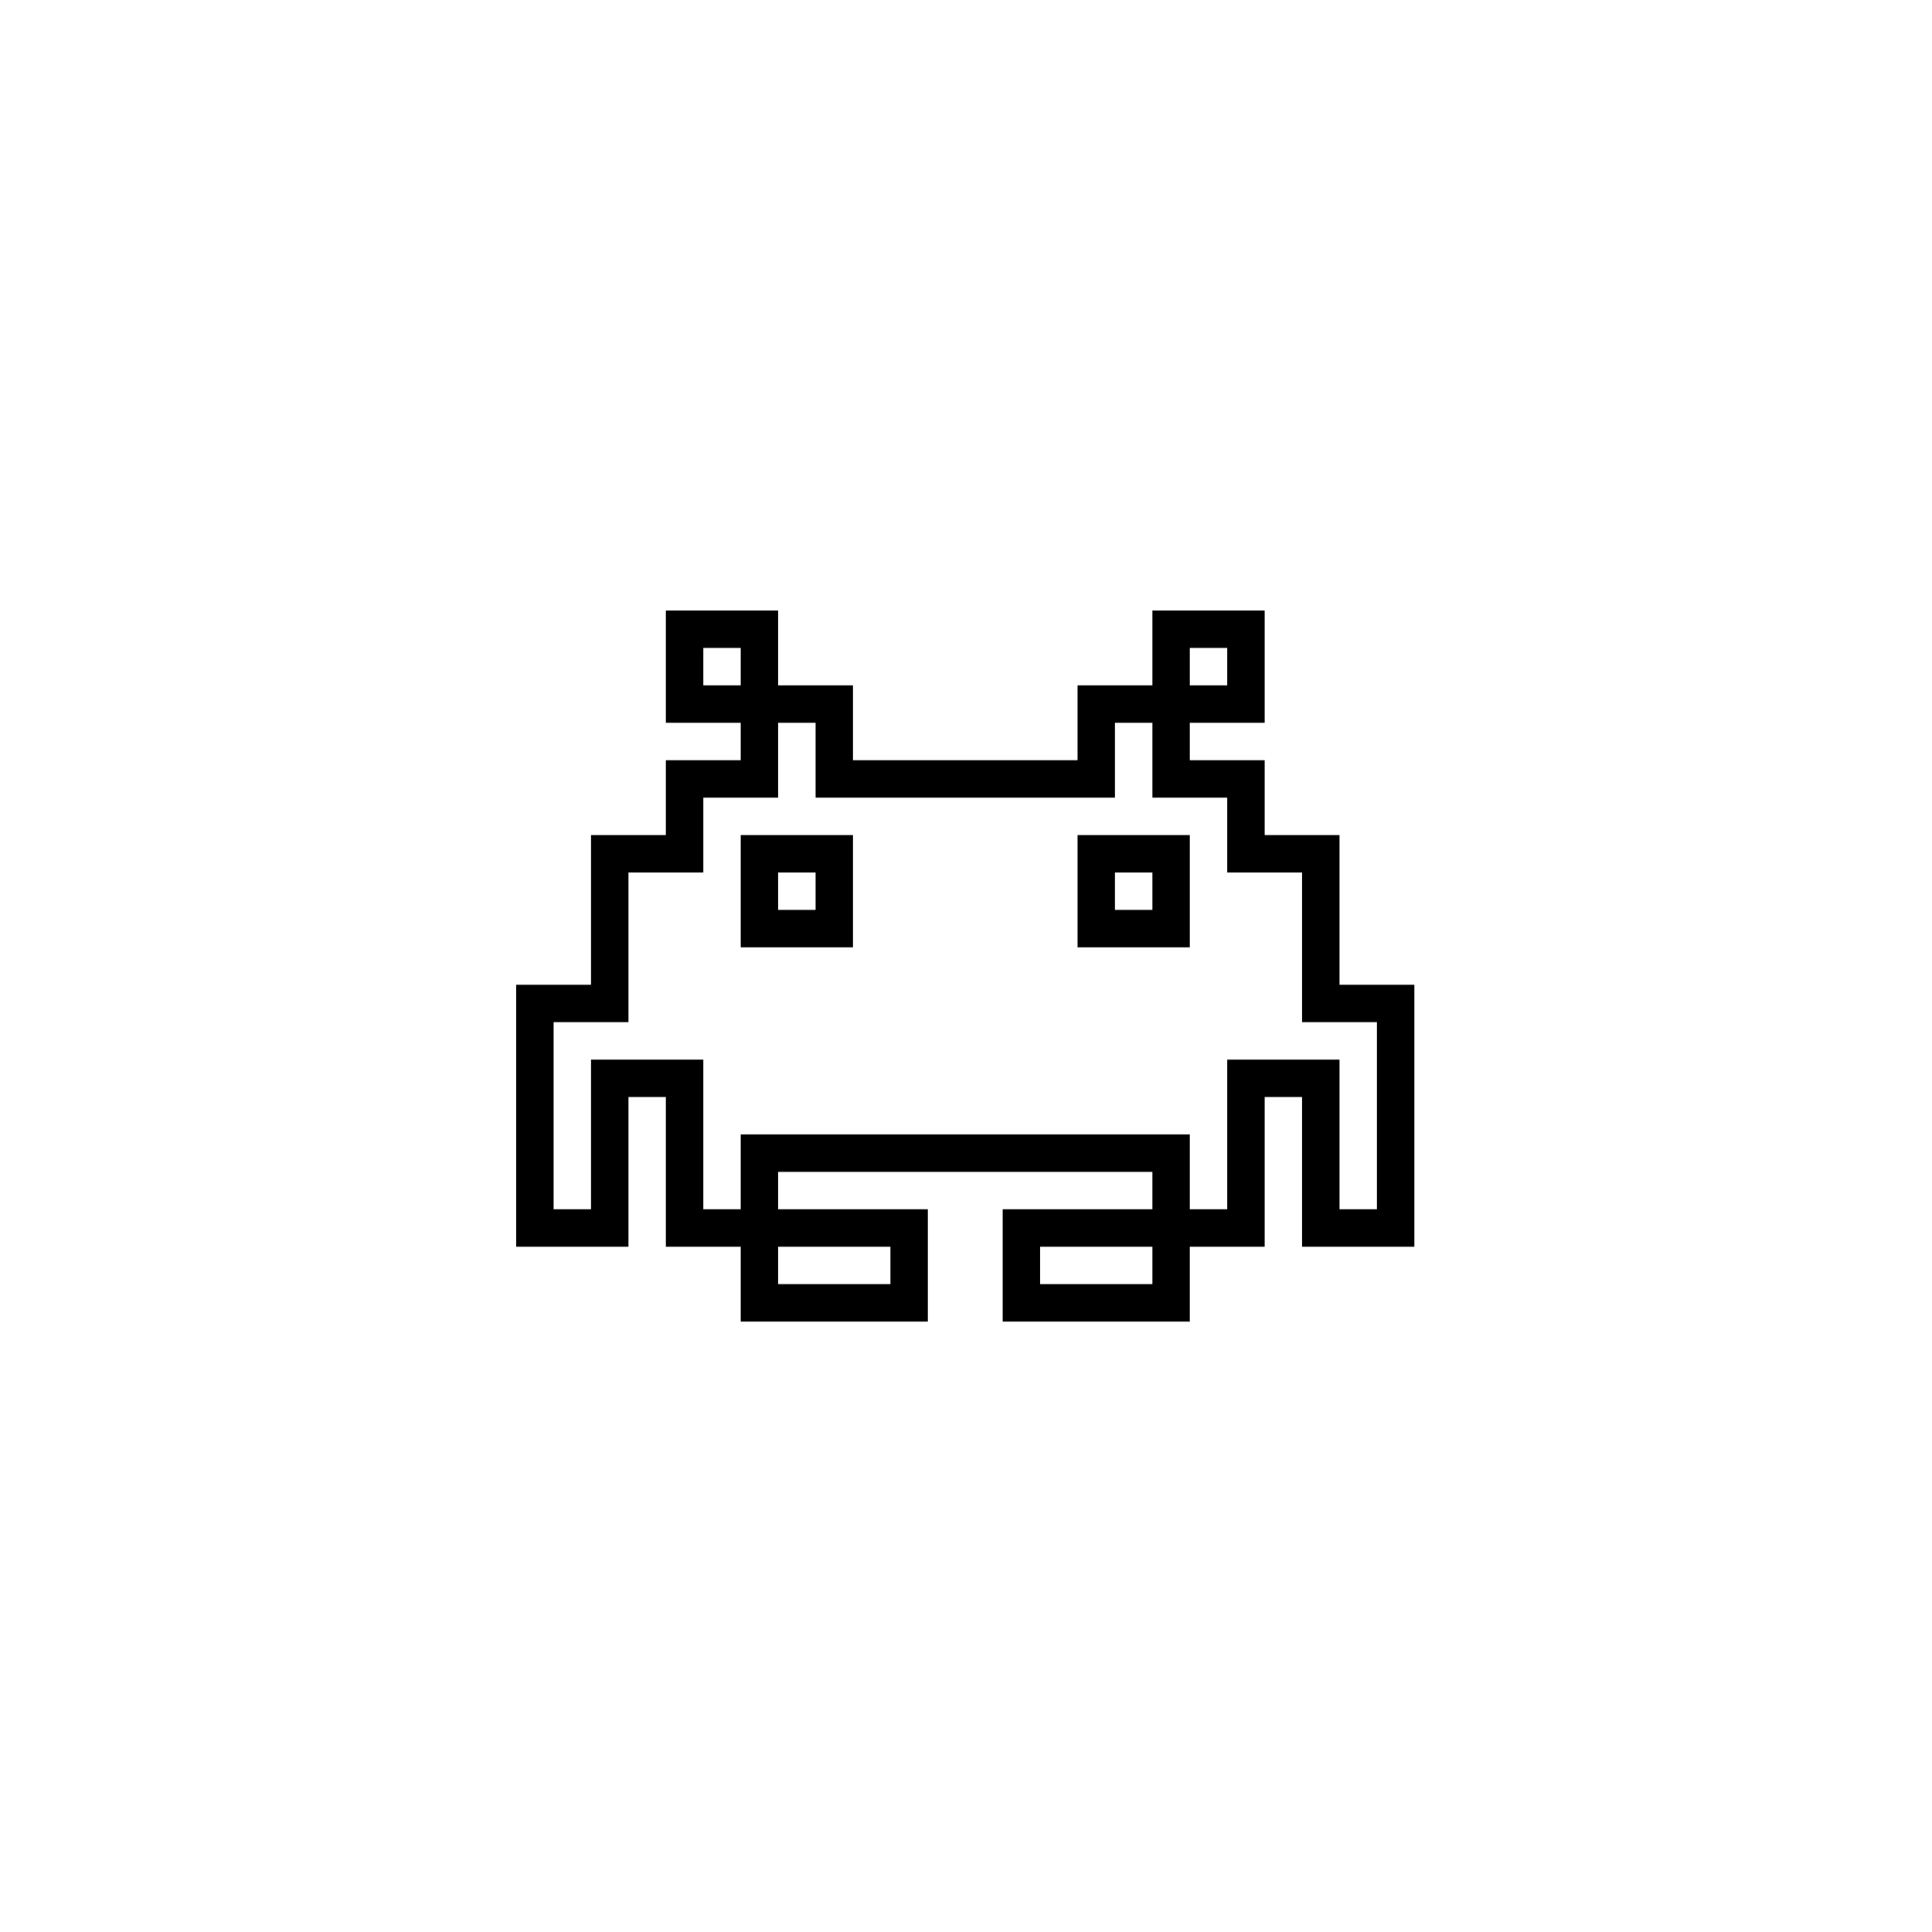
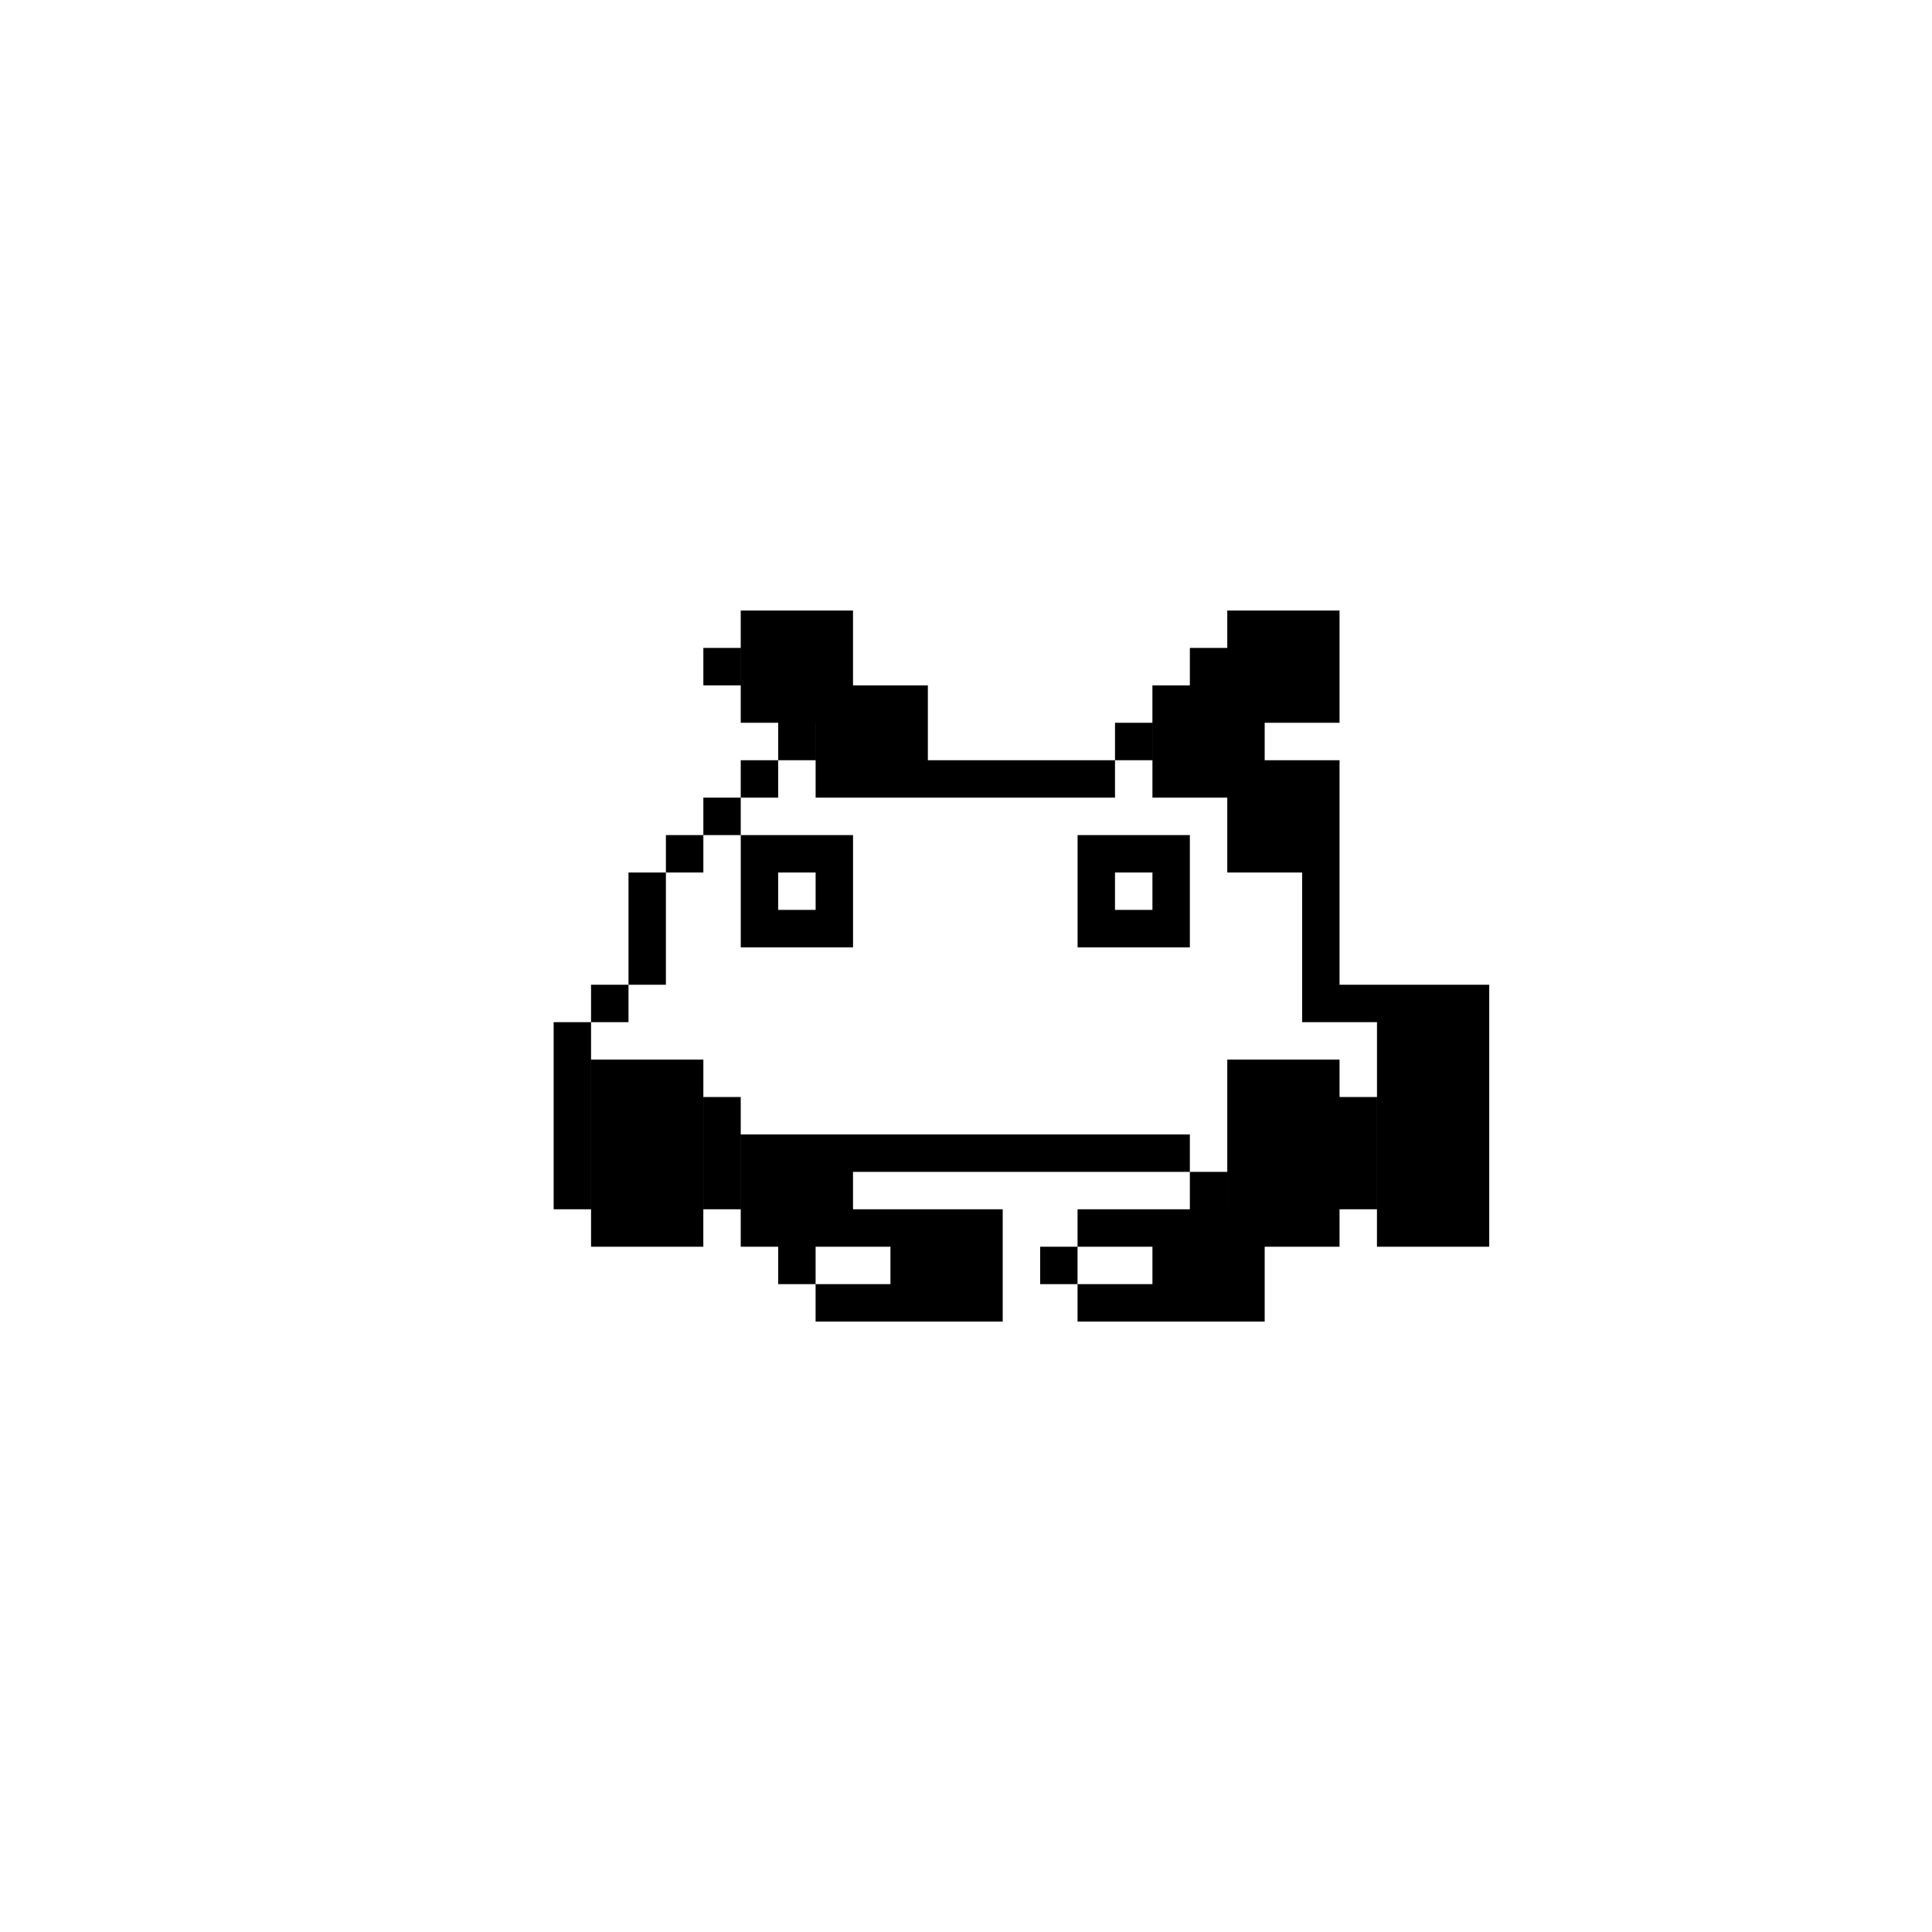
<svg xmlns="http://www.w3.org/2000/svg" width="500" height="500" viewBox="0 0 500 500">
  <g transform="translate(133.598,158.002)translate(116.151,91.952)rotate(0)translate(-116.151,-91.952) scale(0.454,0.454)" opacity="1">
    <defs class="defs" />
-     <path transform="translate(0,-53.336)" d="M128,245.336h64v-64h-64zM149.328,202.664h21.344v21.328h-21.344zM469.328,266.664v-85.328h-42.656v-42.672h-42.672v-21.328h42.672v-64h-64v42.656h-42.672v42.672h-128v-42.672h-42.672v-42.656h-64v64h42.672v21.328h-42.672v42.672h-42.656v85.328h-42.672v149.328h64v-85.328h21.328v85.328h42.672v42.672h106.672v-64h-85.344v-21.328h213.344v21.328h-85.344v64h106.672v-42.672h42.672v-85.328h21.328v85.328h64v-149.328zM384,74.664h21.328v21.328h-21.328zM362.672,437.336h-64v-21.344h64zM106.672,95.992v-21.328h21.328v21.328zM213.328,415.992v21.344h-64v-21.344zM490.672,394.664h-21.344v-85.328h-64v85.328h-21.328v-42.672h-256v42.672h-21.328v-85.328h-64v85.328h-21.344v-106.672h42.672v-85.328h42.672v-42.672h42.656v-42.656h21.344v42.656h170.656v-42.656h21.344v42.656h42.656v42.672h42.672v85.328h42.672zM320,245.336h64v-64h-64zM341.328,202.664h21.344v21.328h-21.344z" fill="#000000" class="fill c1" />
+     <path transform="translate(0,-53.336)" d="M128,245.336h64v-64h-64zM149.328,202.664h21.344v21.328h-21.344zM469.328,266.664v-85.328v-42.672h-42.672v-21.328h42.672v-64h-64v42.656h-42.672v42.672h-128v-42.672h-42.672v-42.656h-64v64h42.672v21.328h-42.672v42.672h-42.656v85.328h-42.672v149.328h64v-85.328h21.328v85.328h42.672v42.672h106.672v-64h-85.344v-21.328h213.344v21.328h-85.344v64h106.672v-42.672h42.672v-85.328h21.328v85.328h64v-149.328zM384,74.664h21.328v21.328h-21.328zM362.672,437.336h-64v-21.344h64zM106.672,95.992v-21.328h21.328v21.328zM213.328,415.992v21.344h-64v-21.344zM490.672,394.664h-21.344v-85.328h-64v85.328h-21.328v-42.672h-256v42.672h-21.328v-85.328h-64v85.328h-21.344v-106.672h42.672v-85.328h42.672v-42.672h42.656v-42.656h21.344v42.656h170.656v-42.656h21.344v42.656h42.656v42.672h42.672v85.328h42.672zM320,245.336h64v-64h-64zM341.328,202.664h21.344v21.328h-21.344z" fill="#000000" class="fill c1" />
  </g>
</svg>